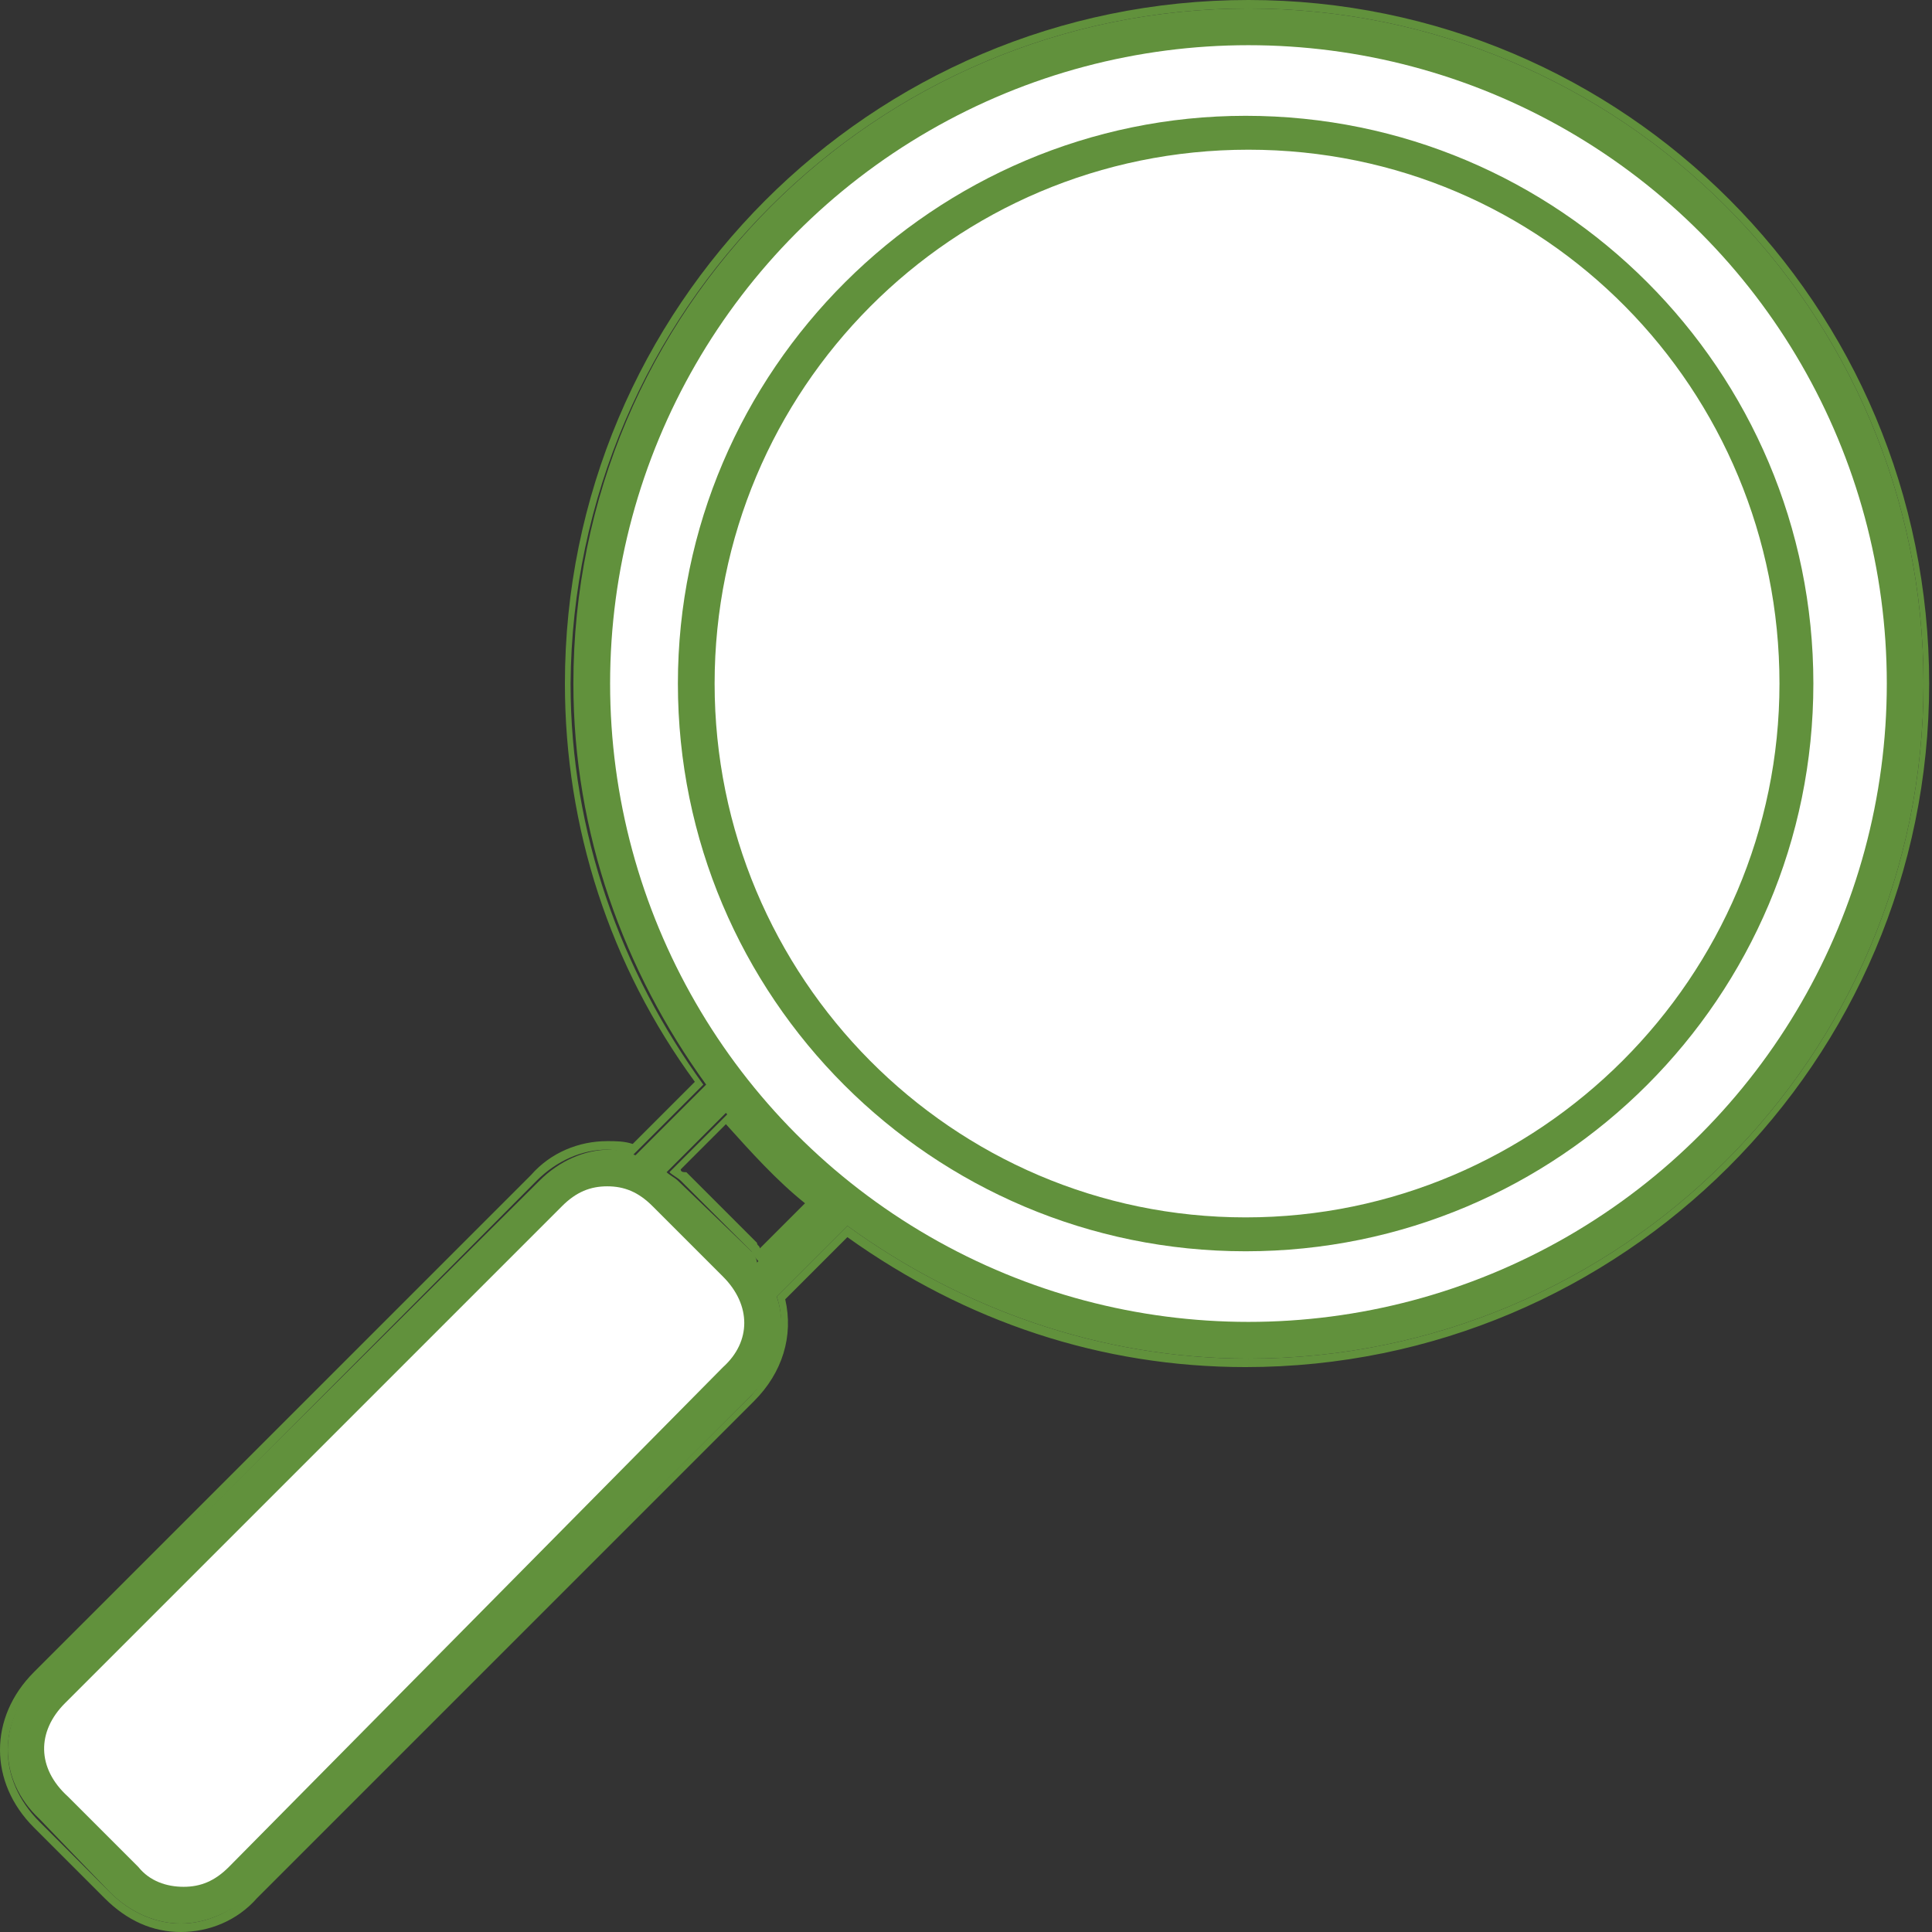
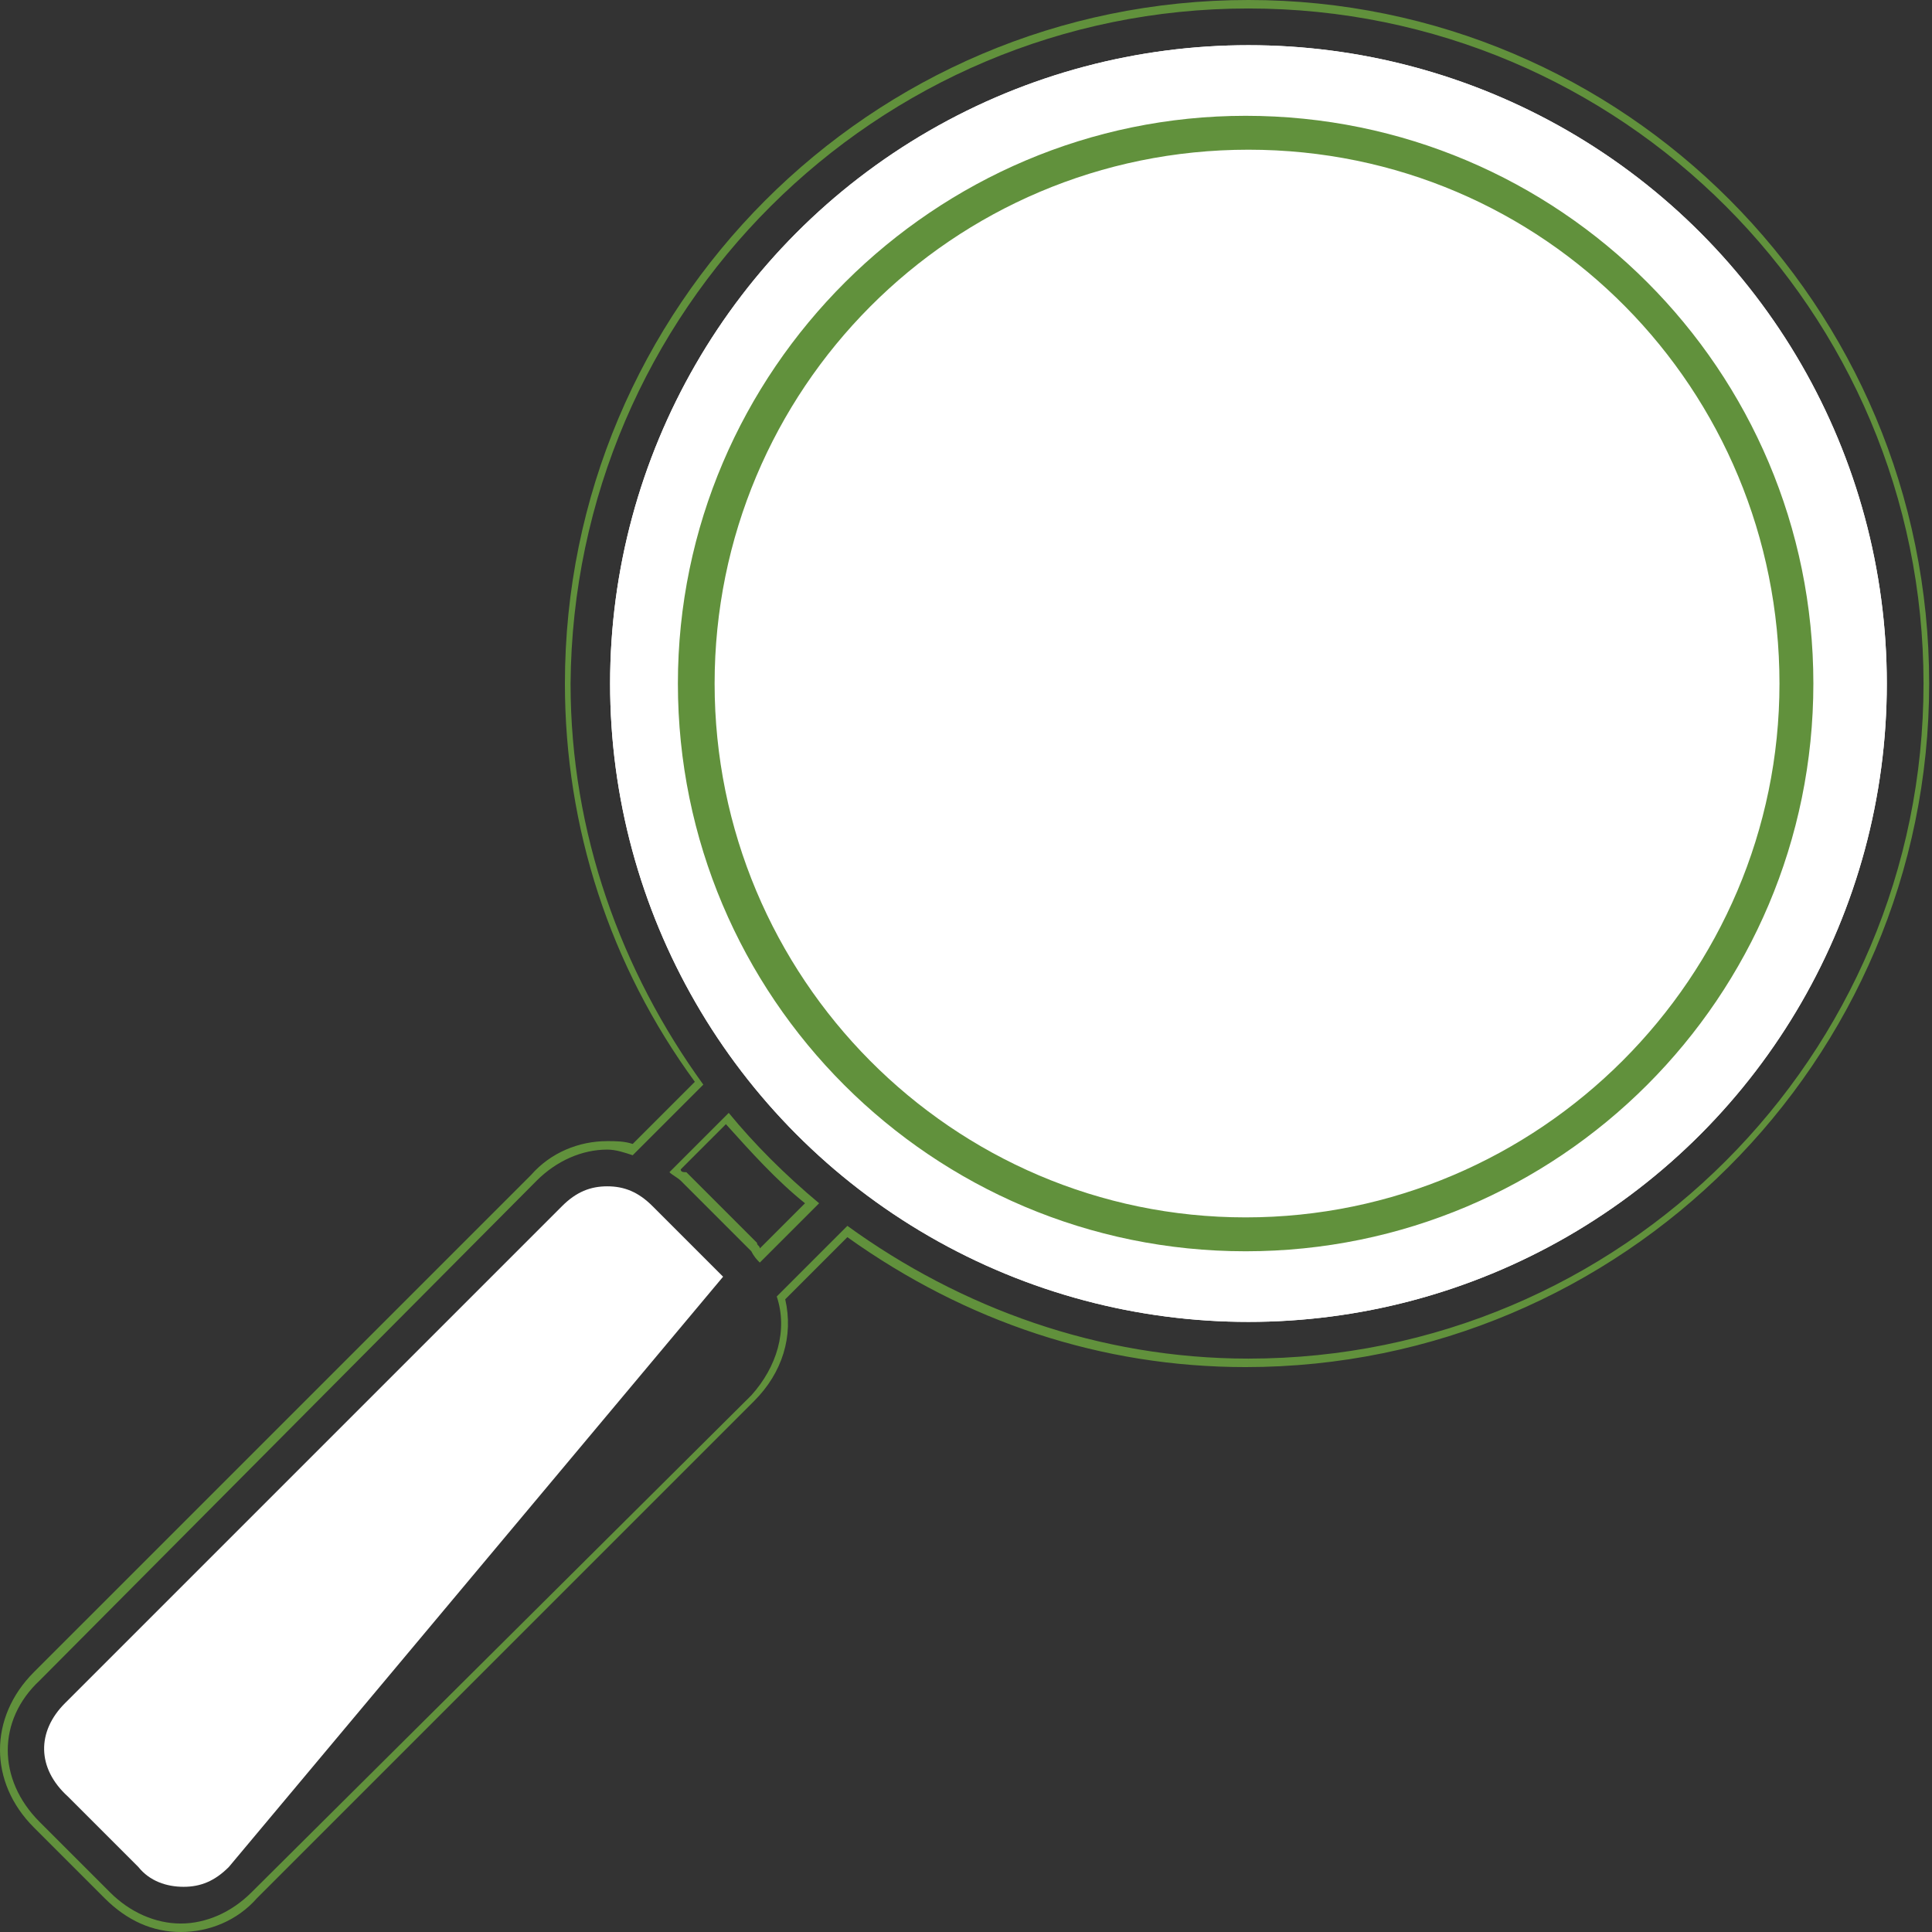
<svg xmlns="http://www.w3.org/2000/svg" version="1.1" id="Ebene_2_00000078739832224080114680000010914822524506709183_" x="0px" y="0px" viewBox="0 0 68.4 68.4" style="enable-background:new 0 0 68.4 68.4;" xml:space="preserve">
  <rect x="0" y="0" width="68.4" height="68.4" fill="#333333" stroke="none" />
  <style type="text/css">
	.st0{fill:#FFFFFF;}
	.st1{fill:#61913C;}
</style>
  <g id="Ebene_2-2">
    <circle class="st0" cx="44.2" cy="24.2" r="22.6" />
    <g id="bug_search">
-       <path class="st1" d="M1.4,64.4L3.9,67c0.7,0.7,1.6,1.1,2.5,1.1S8.2,67.7,9,67l17.6-17.6c1-1,1.3-2.3,0.9-3.5l2.5-2.5    c4,2.9,8.9,4.7,14.2,4.7c13.2,0,23.9-10.7,23.9-23.9S57.4,0.3,44.2,0.3S20.3,11,20.3,24.2c0,5.3,1.8,10.2,4.7,14.2l-2.5,2.5    c-0.3-0.1-0.6-0.2-0.9-0.2c-0.9,0-1.8,0.4-2.5,1.1L1.4,59.4C-0.1,60.9-0.1,63,1.4,64.4L1.4,64.4L1.4,64.4z M26.6,44.3L24,41.8    c-0.1-0.1-0.3-0.2-0.4-0.3l2.1-2.1c1,1.2,2.1,2.3,3.2,3.2l-2.1,2.1C26.8,44.6,26.7,44.4,26.6,44.3C26.5,44.3,26.6,44.3,26.6,44.3z    " />
      <path class="st1" d="M44.2,0.3c13.2,0,23.9,10.7,23.9,23.9S57.4,48.1,44.2,48.1c-5.3,0-10.2-1.8-14.2-4.7l-2.5,2.5    c0.4,1.2,0,2.5-0.9,3.5L8.9,67c-0.7,0.7-1.6,1.1-2.5,1.1S4.6,67.7,3.9,67l-2.5-2.5c-1.5-1.5-1.5-3.6,0-5L19,41.8    c0.7-0.7,1.6-1.1,2.5-1.1c0.3,0,0.6,0.1,0.9,0.2l2.5-2.5c-2.9-4-4.7-8.9-4.7-14.2C20.3,11,31,0.3,44.2,0.3 M26.9,44.7l2.1-2.1    c-1.2-1-2.3-2.1-3.2-3.2l-2.1,2.1c0.1,0.1,0.3,0.2,0.4,0.3l2.5,2.5C26.7,44.5,26.8,44.6,26.9,44.7 M44.2,0C30.8,0,20,10.9,20,24.2    c0,5.1,1.6,10,4.6,14.1l-2.2,2.2c-0.3-0.1-0.6-0.1-0.9-0.1c-1,0-2,0.4-2.7,1.2L1.2,59.2c-1.6,1.6-1.6,3.9,0,5.5l2.5,2.5    c0.8,0.8,1.7,1.2,2.7,1.2s2-0.4,2.7-1.2l17.6-17.6c1-1,1.4-2.3,1.1-3.6l2.2-2.2c4.2,3,9,4.6,14.1,4.6c13.3,0,24.2-10.8,24.2-24.2    S57.5,0,44.2,0L44.2,0L44.2,0z M24.1,41.4l1.6-1.6c0.9,1,1.8,2,2.8,2.8l-1.6,1.6c0-0.1-0.1-0.1-0.1-0.2l-2.5-2.5    C24.2,41.5,24.1,41.5,24.1,41.4L24.1,41.4z" />
      <circle class="st0" cx="44.2" cy="24.2" r="22.6" />
      <path class="st1" d="M24,24.2c0,11.1,9,20.1,20.1,20.1c11.1,0,20.1-9,20.1-20.1c0-11.1-9-20.1-20.1-20.1C33.1,4.1,24,13.1,24,24.2    z M25.3,24.2c0-10.4,8.4-18.9,18.9-18.9S63,13.8,63,24.2s-8.5,18.9-18.9,18.9S25.3,34.6,25.3,24.2z" />
    </g>
-     <path class="st0" d="M2.3,60.3l17.6-17.6c0.5-0.5,1-0.7,1.6-0.7s1.1,0.2,1.6,0.7l2.5,2.5c1,1,1,2.3,0,3.2L8.1,66.1   c-0.5,0.5-1,0.7-1.6,0.7s-1.2-0.2-1.6-0.7l-2.5-2.5C1.3,62.6,1.3,61.3,2.3,60.3z" />
+     <path class="st0" d="M2.3,60.3l17.6-17.6c0.5-0.5,1-0.7,1.6-0.7s1.1,0.2,1.6,0.7l2.5,2.5L8.1,66.1   c-0.5,0.5-1,0.7-1.6,0.7s-1.2-0.2-1.6-0.7l-2.5-2.5C1.3,62.6,1.3,61.3,2.3,60.3z" />
  </g>
</svg>